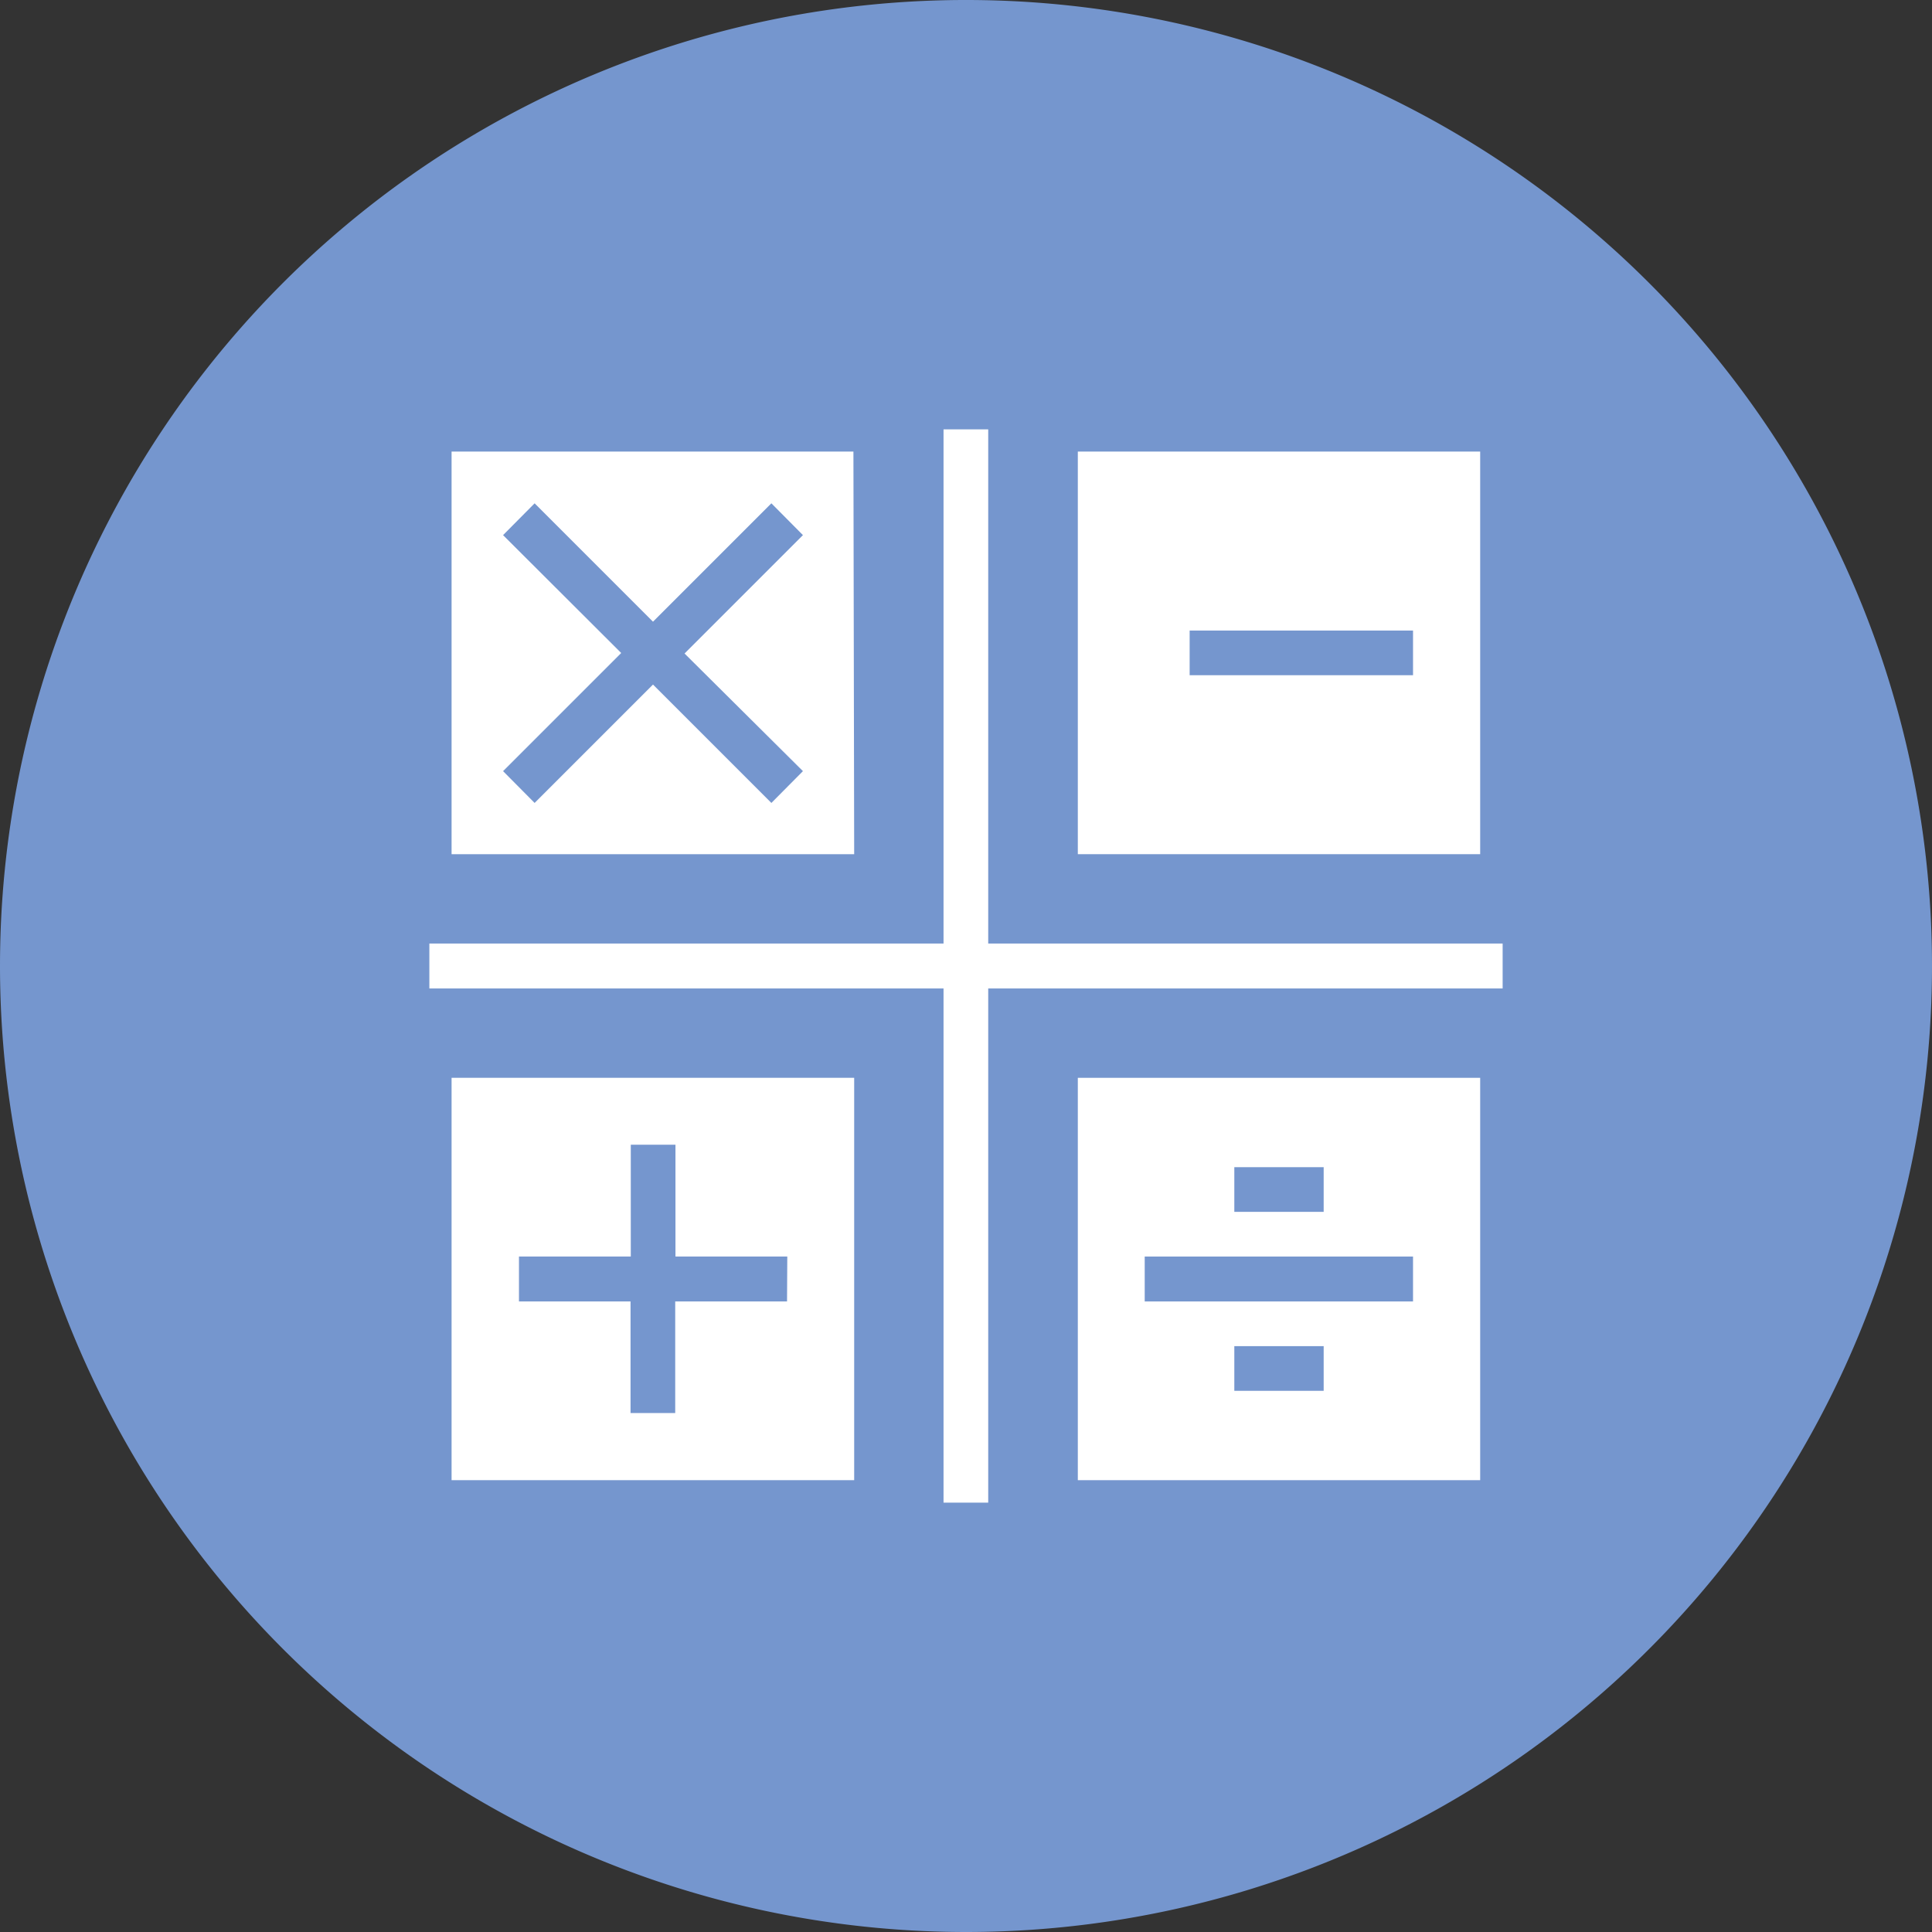
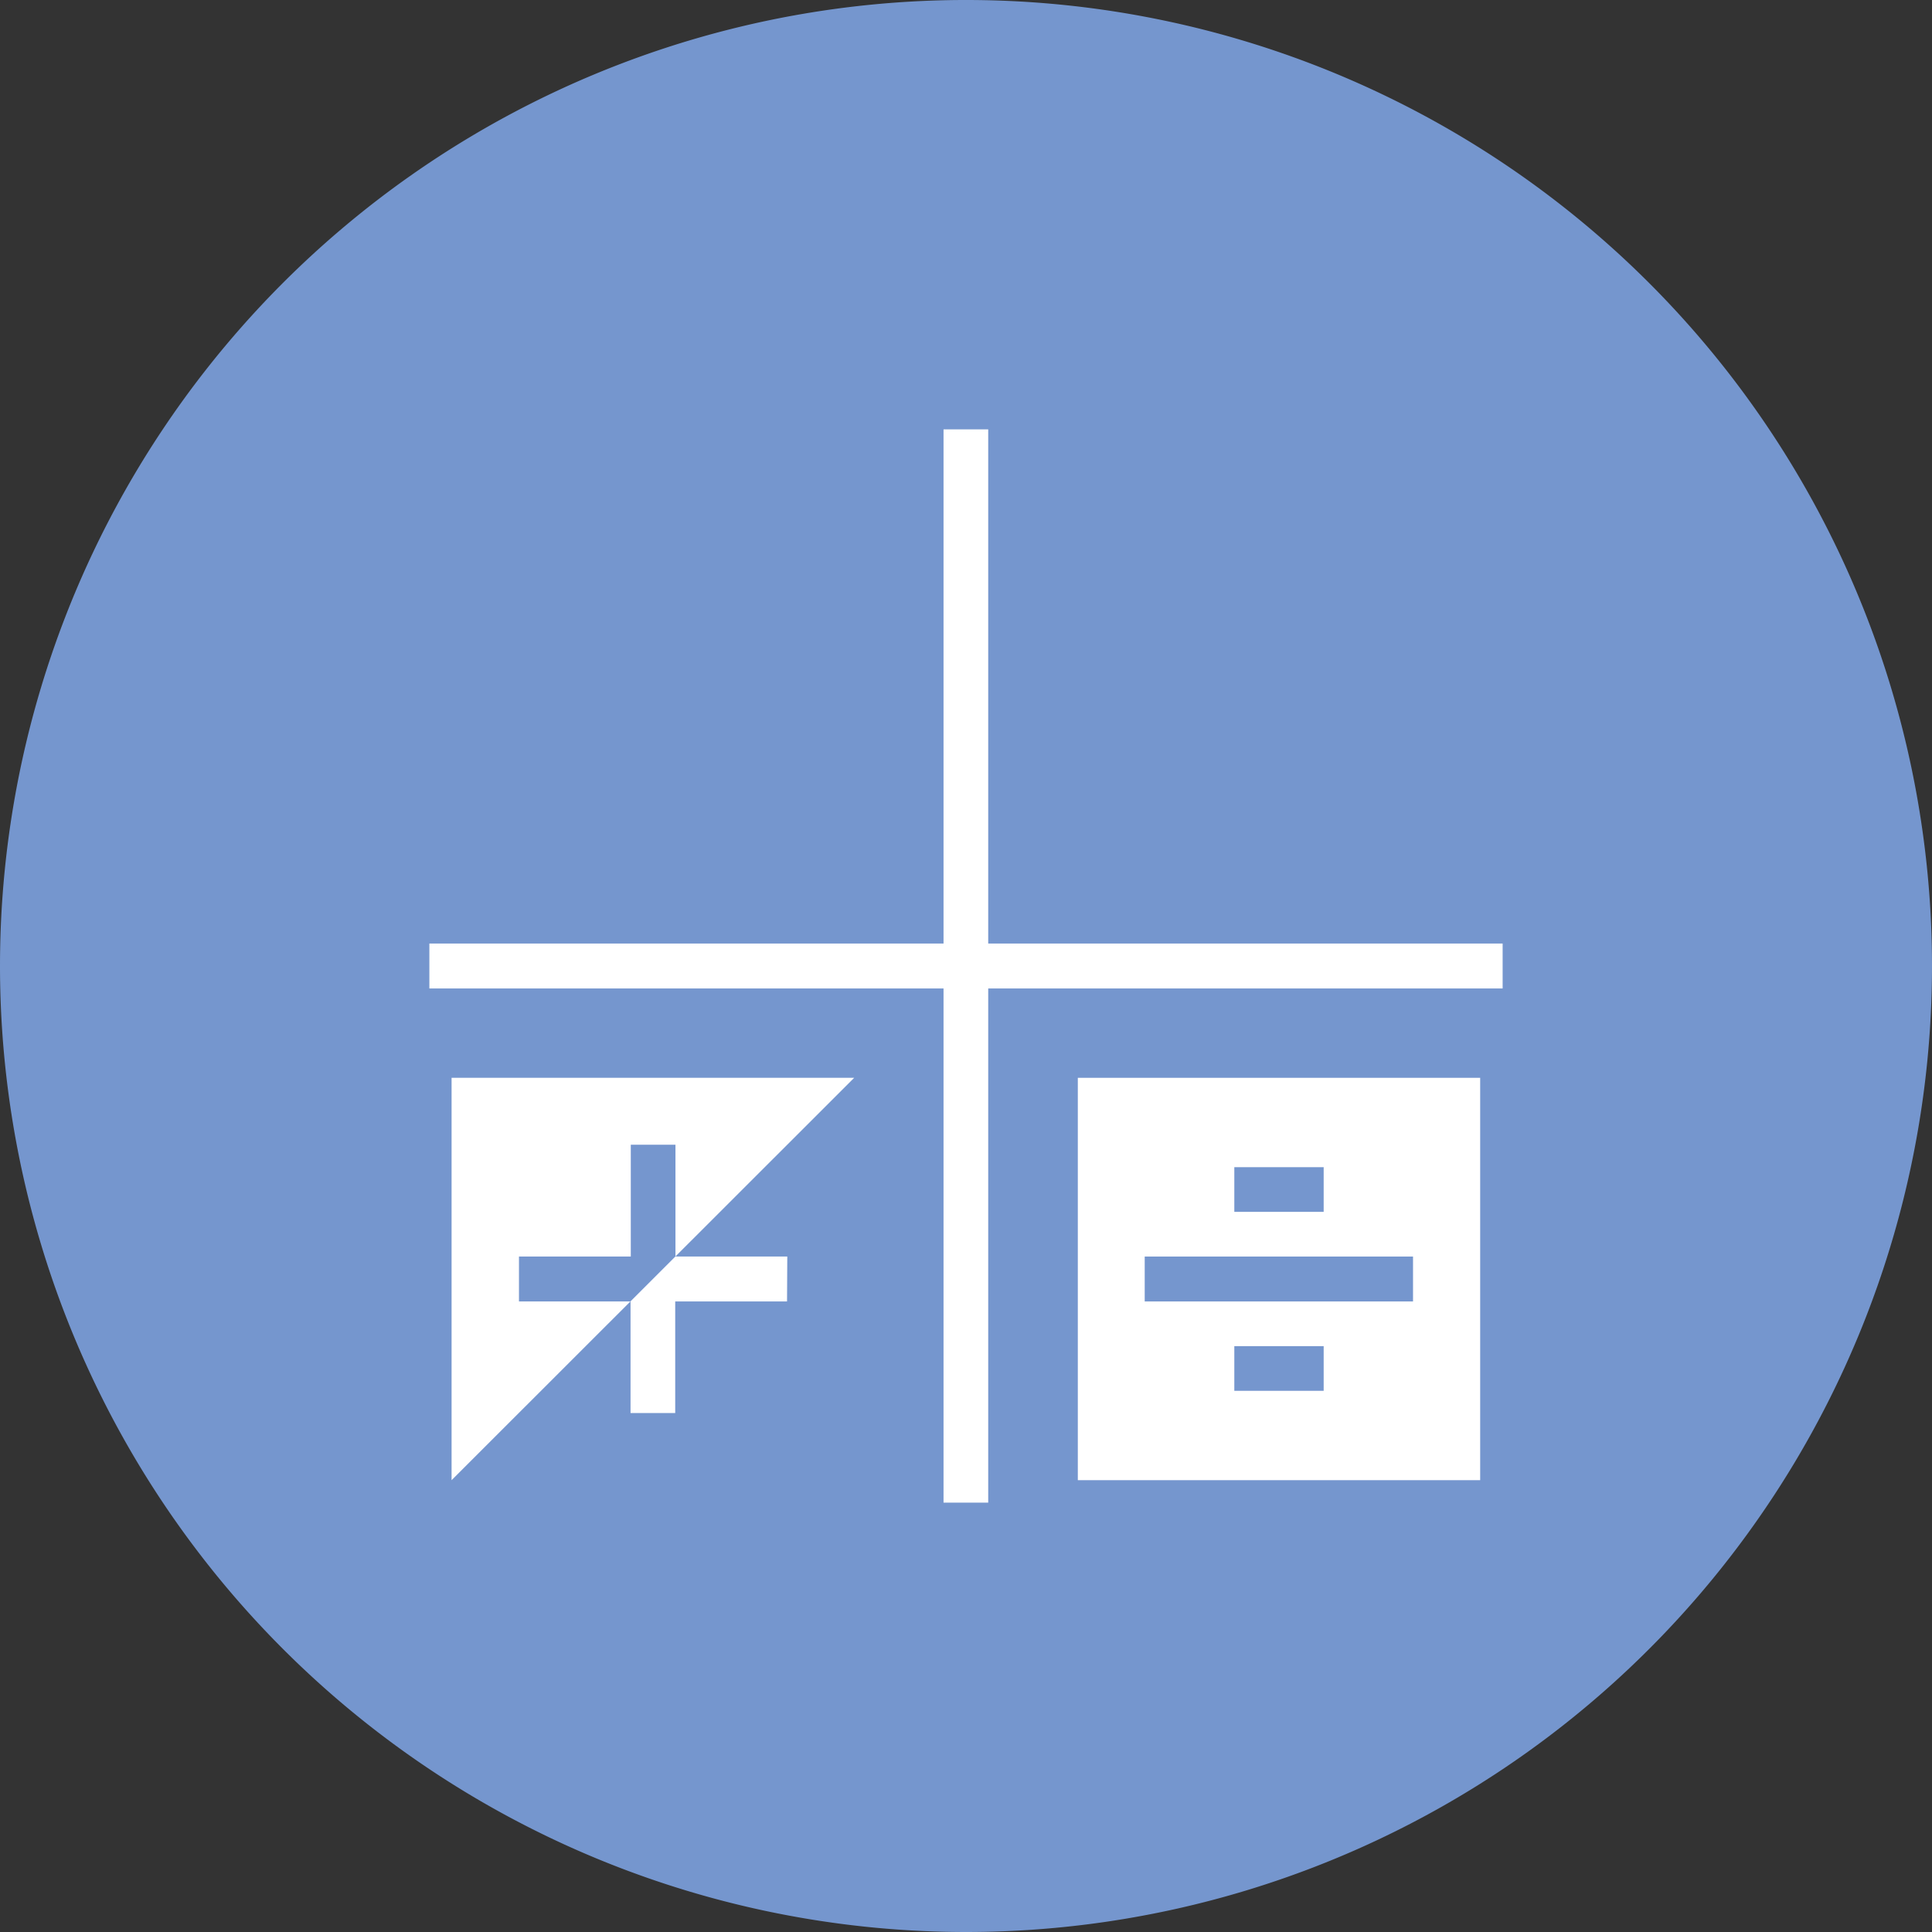
<svg xmlns="http://www.w3.org/2000/svg" id="Layer_1" data-name="Layer 1" viewBox="0 0 76.54 76.54">
  <rect x="0" y="0" width="76.54" height="76.54" fill="#333333" stroke="none" />
  <defs>
    <style>.cls-1{fill:none;}.cls-2{fill:#fff;}.cls-3{clip-path:url(#clip-path);}.cls-4{fill:#7596ce;}</style>
    <clipPath id="clip-path" transform="translate(-259.44 -382.8)">
      <rect class="cls-1" x="259.44" y="382.8" width="76.54" height="76.54" />
    </clipPath>
  </defs>
  <title>f3</title>
  <rect class="cls-2" x="18.34" y="47.63" width="9.61" height="1.87" />
-   <rect class="cls-2" x="18.38" y="25.17" width="9.83" height="1.87" />
  <rect class="cls-2" x="33.35" y="47.63" width="9.83" height="1.87" />
-   <rect class="cls-2" x="33.35" y="25.17" width="9.83" height="1.87" />
  <rect class="cls-2" x="48.58" y="47.63" width="9.61" height="1.87" />
  <rect class="cls-2" x="48.33" y="25.17" width="9.83" height="1.87" />
  <g class="cls-3">
    <path class="cls-4" d="M297.71,459.34a38.27,38.27,0,1,0-38.27-38.27,38.28,38.28,0,0,0,38.27,38.27" transform="translate(-259.44 -382.8)" />
  </g>
  <polygon class="cls-2" points="39.15 37.38 39.15 17.01 37.38 17.01 37.38 37.38 17.01 37.38 17.01 39.16 37.38 39.16 37.38 59.53 39.15 59.53 39.15 39.16 59.53 39.16 59.53 37.38 39.15 37.38" />
-   <path class="cls-2" d="M290.62,434.36h-4.43v4.42h-1.77v-4.42H280v-1.78h4.43v-4.43h1.77v4.43h4.43Zm2.66-8.86H277.33v15.94h15.95Z" transform="translate(-259.44 -382.8)" />
-   <path class="cls-2" d="M291.25,413.35,290,414.61l-4.69-4.69-4.69,4.69-1.25-1.26,4.68-4.68L279.37,404l1.25-1.26,4.69,4.69,4.69-4.69,1.25,1.26-4.69,4.69Zm2-12.66H277.33v15.95h15.95Z" transform="translate(-259.44 -382.8)" />
-   <path class="cls-2" d="M315.42,409.55h-8.85v-1.77h8.85Zm2.66-8.86H302.14v15.95h15.94Z" transform="translate(-259.44 -382.8)" />
+   <path class="cls-2" d="M290.62,434.36h-4.43v4.42h-1.77v-4.42H280v-1.78h4.43v-4.43h1.77v4.43h4.43Zm2.66-8.86H277.33v15.94Z" transform="translate(-259.44 -382.8)" />
  <path class="cls-2" d="M304.79,432.58h10.63v1.78H304.79Zm3.55-3.54h3.54v1.77h-3.54Zm3.54,8.86h-3.54v-1.77h3.54Zm-9.74,3.54h15.94V425.5H302.14Z" transform="translate(-259.44 -382.8)" />
</svg>